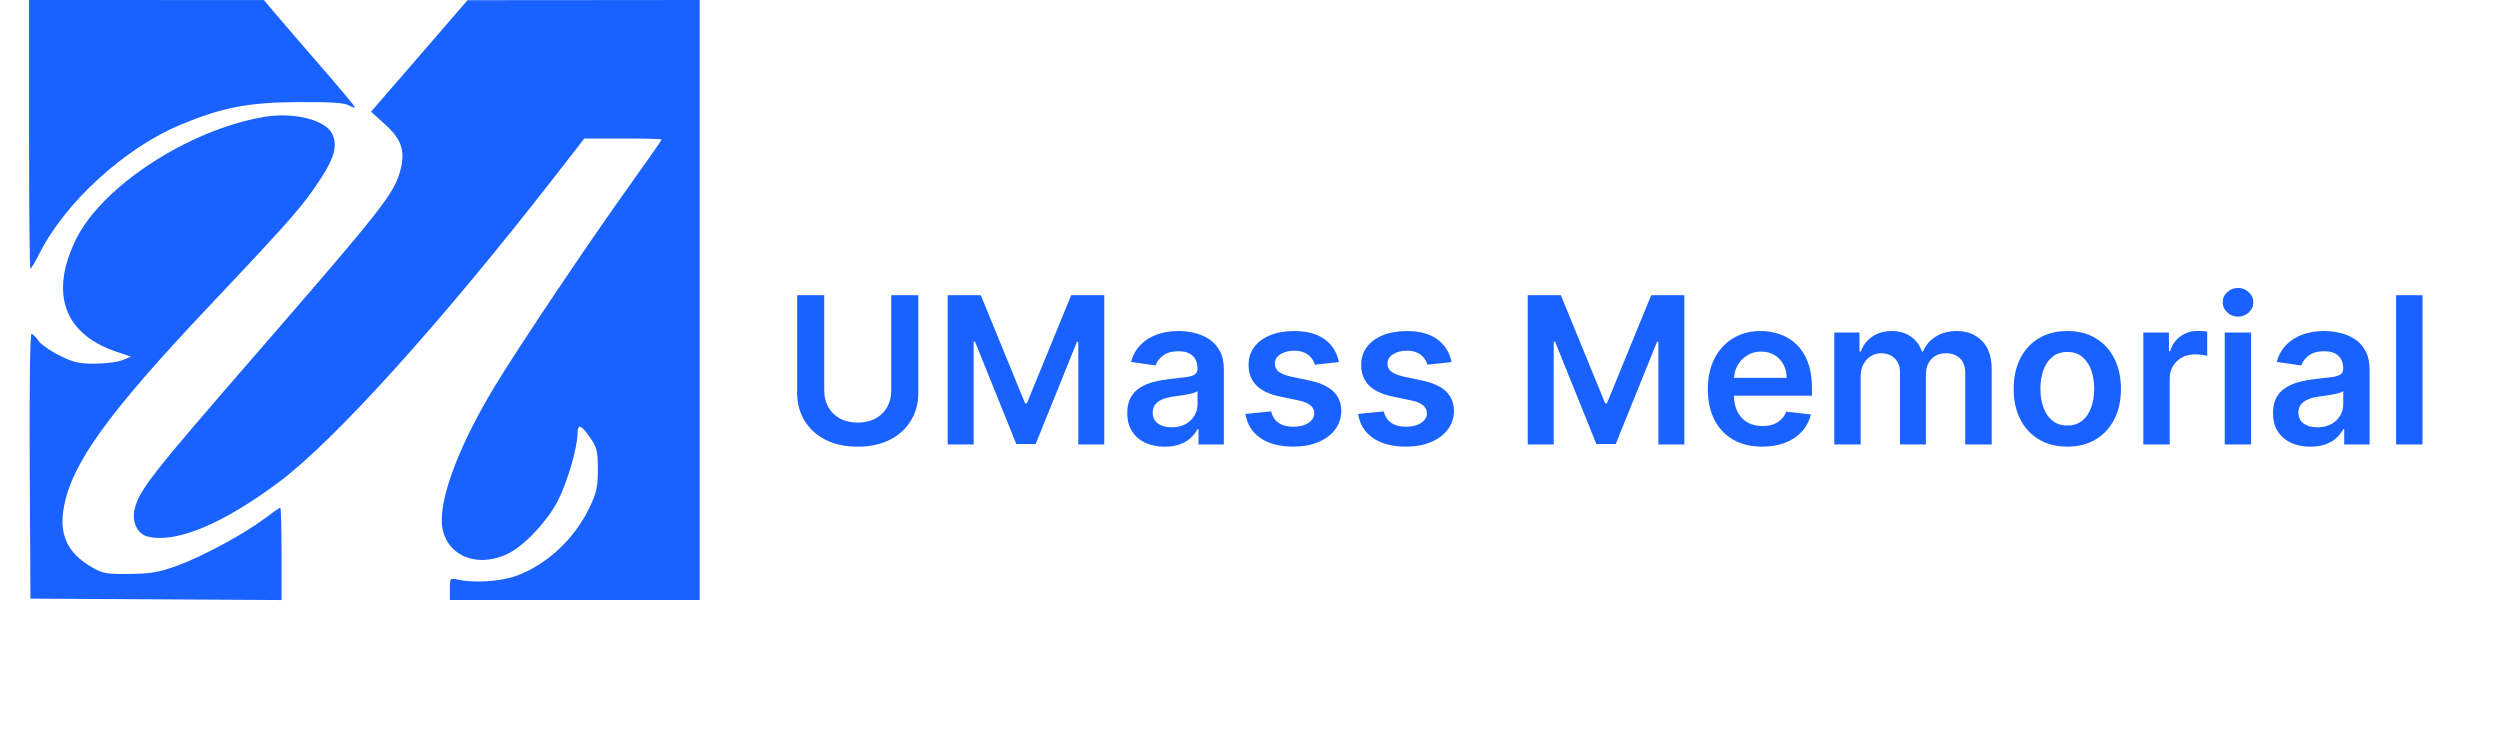
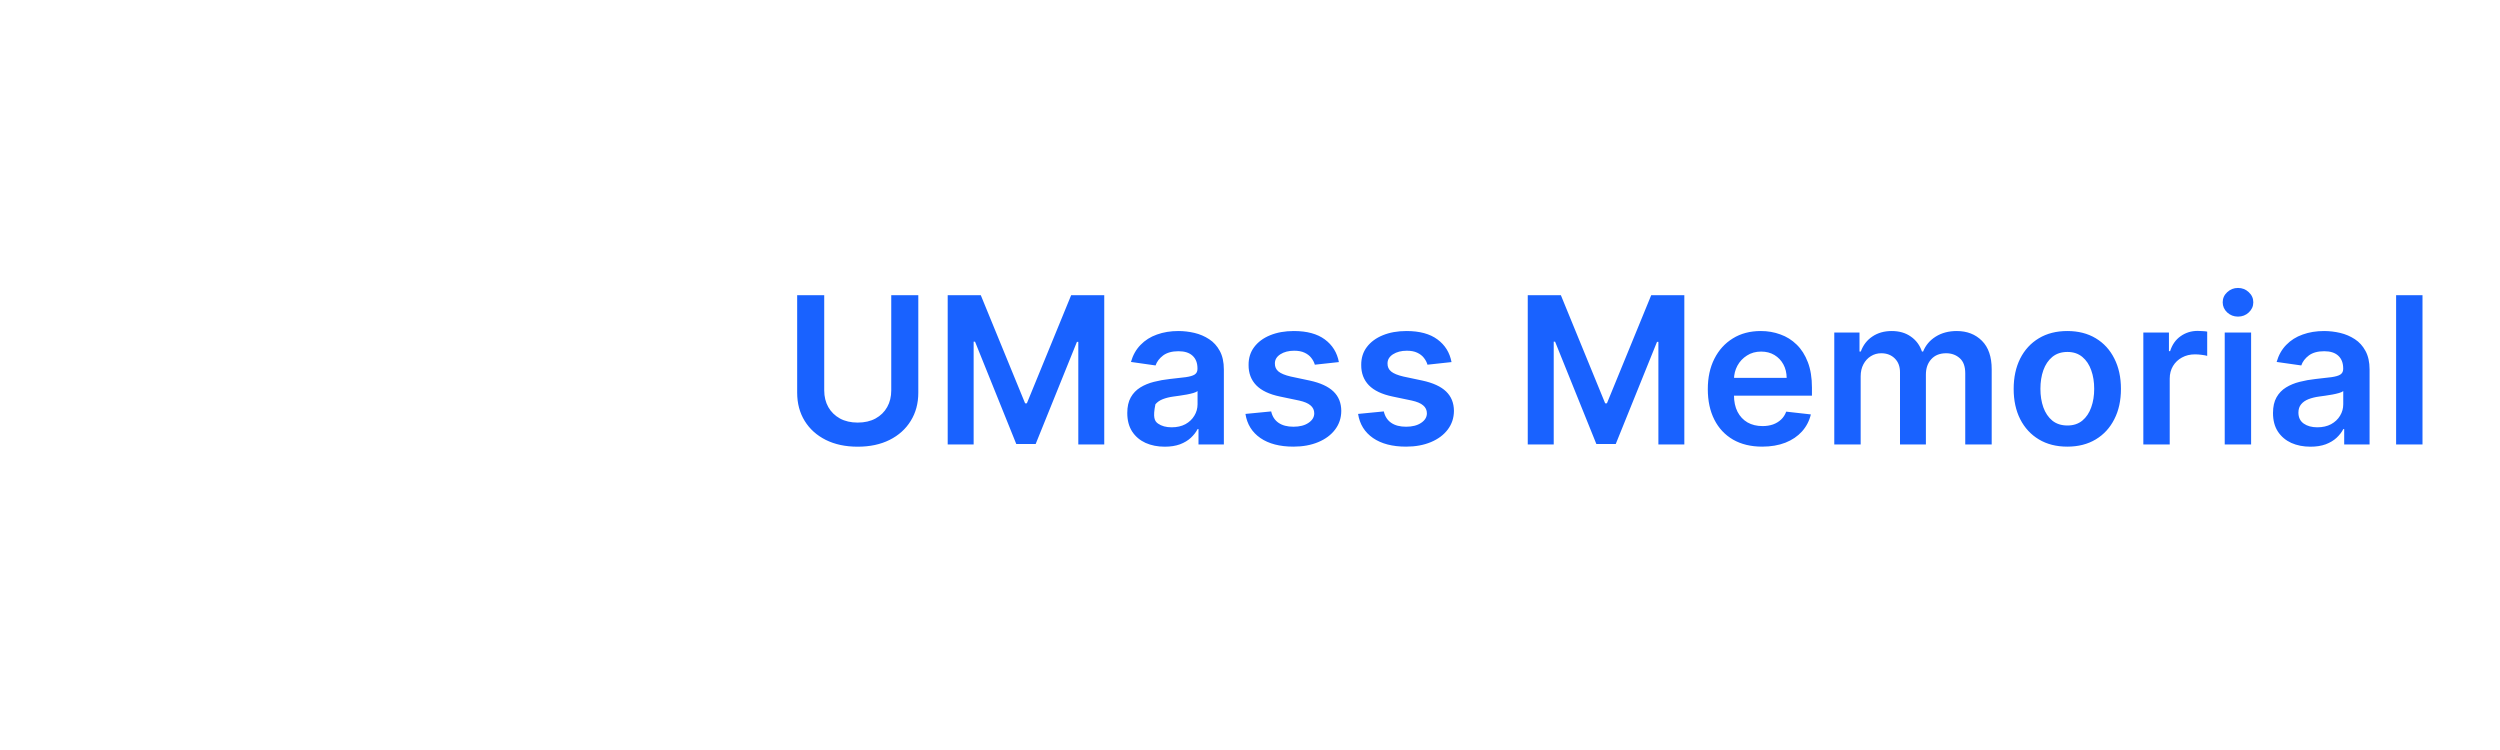
<svg xmlns="http://www.w3.org/2000/svg" width="200" height="60" viewBox="0 0 88 27" fill="none">
-   <path fill-rule="evenodd" clip-rule="evenodd" d="M0.047 4.838C0.047 7.499 0.068 9.676 0.094 9.676C0.12 9.676 0.27 9.423 0.426 9.114C1.356 7.274 3.493 5.326 5.498 4.491C6.997 3.867 7.936 3.686 9.723 3.675C10.873 3.668 11.399 3.701 11.556 3.791C11.677 3.86 11.775 3.89 11.775 3.858C11.775 3.826 11.237 3.18 10.578 2.423C9.92 1.665 9.183 0.811 8.941 0.524L8.501 0.003L4.274 0.001L0.047 0V4.838ZM14.094 2.015L12.357 4.022L12.847 4.462C13.475 5.028 13.61 5.456 13.394 6.2C13.162 6.999 12.693 7.593 8.253 12.706C4.48 17.05 4.037 17.613 3.854 18.294C3.729 18.759 3.935 19.221 4.309 19.314C5.325 19.57 7.007 18.874 9.039 17.357C11.053 15.854 14.909 11.581 18.991 6.33L20.034 4.988L21.427 4.986C22.193 4.985 22.82 5.002 22.82 5.024C22.82 5.046 22.311 5.774 21.689 6.643C20.128 8.824 17.723 12.407 16.812 13.907C15.625 15.863 14.903 17.685 14.903 18.723C14.904 19.91 16.063 20.508 17.266 19.943C17.865 19.661 18.715 18.759 19.102 17.992C19.427 17.348 19.79 16.097 19.79 15.622C19.79 15.24 19.91 15.274 20.241 15.752C20.491 16.113 20.523 16.242 20.523 16.9C20.523 17.527 20.476 17.74 20.22 18.277C19.683 19.404 18.659 20.353 17.564 20.738C17.006 20.934 16.069 20.994 15.504 20.87C15.198 20.803 15.196 20.805 15.196 21.201V21.6H19.692H24.188V10.8V0L20.01 0.004L15.832 0.007L14.094 2.015ZM8.517 4.207C5.8 4.664 2.665 6.707 1.729 8.629C0.779 10.582 1.313 12.037 3.213 12.67L3.712 12.837L3.419 12.962C3.258 13.031 2.814 13.09 2.433 13.092C1.848 13.096 1.645 13.049 1.134 12.794C0.8 12.627 0.458 12.386 0.374 12.256C0.289 12.127 0.18 12.022 0.132 12.022C0.082 12.022 0.056 14.031 0.07 16.786L0.096 21.551L4.616 21.576L9.136 21.602V19.939C9.136 19.025 9.115 18.277 9.09 18.277C9.064 18.277 8.813 18.451 8.531 18.664C7.796 19.221 6.294 20.031 5.38 20.365C4.728 20.602 4.431 20.654 3.663 20.662C2.817 20.671 2.694 20.648 2.278 20.403C1.419 19.898 1.119 19.236 1.301 18.248C1.591 16.671 2.885 14.881 6.518 11.033C9.566 7.805 9.922 7.396 10.578 6.38C11.051 5.648 11.157 5.2 10.952 4.804C10.695 4.307 9.566 4.031 8.517 4.207Z" fill="#1962FF" />
-   <path d="M31.085 10.626H32.059V14.137C32.059 14.522 31.968 14.86 31.786 15.152C31.606 15.445 31.352 15.673 31.025 15.837C30.698 16 30.316 16.081 29.878 16.081C29.439 16.081 29.056 16 28.729 15.837C28.402 15.673 28.148 15.445 27.968 15.152C27.788 14.86 27.698 14.522 27.698 14.137V10.626H28.672V14.056C28.672 14.28 28.721 14.479 28.818 14.654C28.918 14.829 29.058 14.966 29.238 15.066C29.418 15.164 29.632 15.213 29.878 15.213C30.125 15.213 30.338 15.164 30.519 15.066C30.701 14.966 30.841 14.829 30.939 14.654C31.037 14.479 31.085 14.28 31.085 14.056V10.626ZM33.117 10.626H34.308L35.904 14.52H35.967L37.562 10.626H38.753V16H37.819V12.308H37.769L36.284 15.984H35.586L34.101 12.3H34.051V16H33.117V10.626ZM40.931 16.081C40.676 16.081 40.446 16.036 40.241 15.945C40.038 15.852 39.877 15.716 39.758 15.536C39.641 15.355 39.582 15.133 39.582 14.869C39.582 14.642 39.624 14.454 39.708 14.305C39.792 14.156 39.907 14.037 40.052 13.948C40.197 13.859 40.361 13.791 40.543 13.746C40.726 13.699 40.916 13.665 41.112 13.644C41.348 13.619 41.54 13.597 41.687 13.578C41.834 13.557 41.94 13.526 42.007 13.484C42.075 13.44 42.109 13.373 42.109 13.282V13.266C42.109 13.068 42.051 12.915 41.933 12.807C41.816 12.698 41.647 12.644 41.427 12.644C41.194 12.644 41.01 12.695 40.873 12.796C40.739 12.898 40.648 13.018 40.6 13.156L39.714 13.03C39.784 12.785 39.899 12.58 40.06 12.416C40.221 12.249 40.418 12.125 40.65 12.043C40.883 11.959 41.14 11.917 41.422 11.917C41.616 11.917 41.809 11.94 42.002 11.985C42.194 12.031 42.37 12.106 42.529 12.211C42.688 12.314 42.816 12.455 42.912 12.633C43.01 12.812 43.059 13.035 43.059 13.303V16H42.146V15.446H42.114C42.057 15.558 41.975 15.663 41.87 15.761C41.767 15.857 41.637 15.935 41.48 15.995C41.324 16.052 41.141 16.081 40.931 16.081ZM41.178 15.383C41.368 15.383 41.534 15.346 41.674 15.271C41.814 15.194 41.921 15.092 41.996 14.966C42.073 14.84 42.112 14.703 42.112 14.554V14.079C42.082 14.104 42.031 14.127 41.96 14.148C41.89 14.168 41.811 14.187 41.724 14.203C41.636 14.218 41.55 14.232 41.464 14.245C41.378 14.257 41.304 14.267 41.241 14.276C41.099 14.295 40.972 14.327 40.86 14.37C40.748 14.414 40.66 14.476 40.595 14.554C40.531 14.631 40.498 14.731 40.498 14.853C40.498 15.028 40.562 15.16 40.69 15.25C40.817 15.339 40.98 15.383 41.178 15.383ZM47.2 13.035L46.334 13.129C46.309 13.042 46.266 12.96 46.205 12.883C46.146 12.806 46.065 12.744 45.964 12.697C45.862 12.649 45.738 12.626 45.591 12.626C45.394 12.626 45.227 12.668 45.093 12.754C44.96 12.84 44.894 12.951 44.896 13.087C44.894 13.205 44.937 13.3 45.024 13.373C45.114 13.447 45.261 13.507 45.465 13.555L46.153 13.701C46.534 13.784 46.817 13.914 47.003 14.092C47.19 14.271 47.285 14.504 47.286 14.793C47.285 15.047 47.21 15.271 47.063 15.465C46.918 15.657 46.716 15.808 46.457 15.916C46.198 16.024 45.901 16.079 45.565 16.079C45.072 16.079 44.675 15.976 44.374 15.769C44.073 15.561 43.894 15.271 43.836 14.901L44.762 14.811C44.804 14.993 44.893 15.131 45.03 15.223C45.166 15.316 45.344 15.362 45.562 15.362C45.788 15.362 45.969 15.316 46.105 15.223C46.244 15.131 46.313 15.016 46.313 14.88C46.313 14.764 46.268 14.669 46.179 14.594C46.092 14.518 45.955 14.461 45.77 14.42L45.082 14.276C44.696 14.196 44.41 14.06 44.224 13.869C44.039 13.677 43.947 13.434 43.949 13.14C43.947 12.892 44.014 12.676 44.151 12.494C44.289 12.311 44.48 12.169 44.725 12.069C44.972 11.968 45.256 11.917 45.578 11.917C46.05 11.917 46.422 12.018 46.693 12.219C46.966 12.42 47.135 12.692 47.2 13.035ZM51.255 13.035L50.389 13.129C50.364 13.042 50.322 12.96 50.26 12.883C50.201 12.806 50.12 12.744 50.019 12.697C49.918 12.649 49.793 12.626 49.646 12.626C49.449 12.626 49.283 12.668 49.148 12.754C49.015 12.84 48.949 12.951 48.951 13.087C48.949 13.205 48.992 13.3 49.08 13.373C49.169 13.447 49.316 13.507 49.52 13.555L50.208 13.701C50.589 13.784 50.873 13.914 51.058 14.092C51.245 14.271 51.34 14.504 51.342 14.793C51.34 15.047 51.265 15.271 51.118 15.465C50.973 15.657 50.771 15.808 50.512 15.916C50.253 16.024 49.956 16.079 49.62 16.079C49.127 16.079 48.73 15.976 48.429 15.769C48.128 15.561 47.949 15.271 47.891 14.901L48.817 14.811C48.859 14.993 48.949 15.131 49.085 15.223C49.221 15.316 49.399 15.362 49.618 15.362C49.843 15.362 50.024 15.316 50.161 15.223C50.299 15.131 50.368 15.016 50.368 14.88C50.368 14.764 50.323 14.669 50.234 14.594C50.147 14.518 50.01 14.461 49.825 14.42L49.137 14.276C48.751 14.196 48.465 14.06 48.279 13.869C48.094 13.677 48.002 13.434 48.004 13.14C48.002 12.892 48.069 12.676 48.206 12.494C48.344 12.311 48.536 12.169 48.781 12.069C49.027 11.968 49.312 11.917 49.633 11.917C50.106 11.917 50.477 12.018 50.748 12.219C51.021 12.42 51.19 12.692 51.255 13.035ZM53.999 10.626H55.191L56.786 14.52H56.849L58.444 10.626H59.636V16H58.702V12.308H58.652L57.167 15.984H56.469L54.983 12.3H54.934V16H53.999V10.626ZM62.438 16.079C62.034 16.079 61.685 15.995 61.391 15.827C61.099 15.657 60.874 15.418 60.717 15.108C60.559 14.796 60.481 14.43 60.481 14.008C60.481 13.594 60.559 13.23 60.717 12.917C60.876 12.602 61.098 12.357 61.383 12.182C61.668 12.005 62.003 11.917 62.388 11.917C62.637 11.917 62.871 11.957 63.091 12.038C63.314 12.117 63.51 12.239 63.679 12.405C63.851 12.571 63.985 12.783 64.083 13.04C64.181 13.296 64.23 13.6 64.23 13.953V14.245H60.927V13.604H63.32C63.318 13.422 63.279 13.261 63.202 13.119C63.125 12.976 63.017 12.863 62.879 12.78C62.742 12.698 62.583 12.657 62.401 12.657C62.207 12.657 62.037 12.704 61.89 12.799C61.743 12.892 61.628 13.014 61.546 13.166C61.465 13.317 61.424 13.482 61.423 13.662V14.221C61.423 14.455 61.465 14.657 61.551 14.825C61.637 14.991 61.757 15.118 61.911 15.208C62.065 15.295 62.245 15.339 62.451 15.339C62.589 15.339 62.714 15.319 62.826 15.281C62.938 15.241 63.035 15.182 63.118 15.105C63.2 15.028 63.262 14.933 63.304 14.819L64.191 14.919C64.135 15.153 64.028 15.358 63.871 15.533C63.715 15.706 63.516 15.841 63.273 15.937C63.029 16.032 62.751 16.079 62.438 16.079ZM65.034 16V11.97H65.942V12.655H65.989C66.073 12.424 66.212 12.243 66.406 12.114C66.6 11.983 66.832 11.917 67.101 11.917C67.374 11.917 67.604 11.984 67.791 12.117C67.98 12.248 68.113 12.427 68.19 12.655H68.232C68.322 12.431 68.472 12.252 68.684 12.119C68.897 11.985 69.15 11.917 69.442 11.917C69.813 11.917 70.115 12.034 70.35 12.269C70.584 12.503 70.701 12.845 70.701 13.295V16H69.749V13.442C69.749 13.191 69.683 13.009 69.549 12.893C69.417 12.776 69.254 12.717 69.061 12.717C68.832 12.717 68.653 12.789 68.524 12.933C68.396 13.074 68.332 13.259 68.332 13.486V16H67.4V13.402C67.4 13.194 67.338 13.028 67.212 12.904C67.087 12.78 66.925 12.717 66.724 12.717C66.587 12.717 66.463 12.752 66.351 12.822C66.239 12.891 66.15 12.988 66.083 13.114C66.017 13.238 65.984 13.383 65.984 13.549V16H65.034ZM73.423 16.079C73.029 16.079 72.688 15.992 72.4 15.819C72.111 15.646 71.887 15.403 71.728 15.092C71.571 14.781 71.492 14.417 71.492 14.001C71.492 13.584 71.571 13.22 71.728 12.906C71.887 12.593 72.111 12.35 72.4 12.177C72.688 12.004 73.029 11.917 73.423 11.917C73.817 11.917 74.158 12.004 74.446 12.177C74.735 12.35 74.958 12.593 75.115 12.906C75.275 13.22 75.354 13.584 75.354 14.001C75.354 14.417 75.275 14.781 75.115 15.092C74.958 15.403 74.735 15.646 74.446 15.819C74.158 15.992 73.817 16.079 73.423 16.079ZM73.428 15.318C73.642 15.318 73.82 15.259 73.964 15.142C74.107 15.023 74.214 14.864 74.284 14.664C74.356 14.465 74.391 14.243 74.391 13.998C74.391 13.751 74.356 13.528 74.284 13.329C74.214 13.128 74.107 12.968 73.964 12.849C73.82 12.73 73.642 12.67 73.428 12.67C73.21 12.67 73.028 12.73 72.883 12.849C72.739 12.968 72.632 13.128 72.56 13.329C72.49 13.528 72.455 13.751 72.455 13.998C72.455 14.243 72.49 14.465 72.56 14.664C72.632 14.864 72.739 15.023 72.883 15.142C73.028 15.259 73.21 15.318 73.428 15.318ZM76.16 16V11.97H77.082V12.641H77.124C77.197 12.409 77.323 12.229 77.501 12.104C77.681 11.976 77.887 11.912 78.118 11.912C78.17 11.912 78.229 11.915 78.294 11.92C78.36 11.923 78.415 11.929 78.459 11.938V12.812C78.419 12.798 78.355 12.786 78.267 12.775C78.182 12.763 78.099 12.757 78.018 12.757C77.845 12.757 77.689 12.794 77.551 12.87C77.415 12.943 77.307 13.046 77.228 13.177C77.15 13.308 77.11 13.459 77.11 13.631V16H76.16ZM79.09 16V11.97H80.04V16H79.09ZM79.568 11.398C79.417 11.398 79.288 11.348 79.179 11.248C79.071 11.147 79.017 11.025 79.017 10.883C79.017 10.74 79.071 10.618 79.179 10.519C79.288 10.417 79.417 10.366 79.568 10.366C79.72 10.366 79.849 10.417 79.956 10.519C80.064 10.618 80.119 10.74 80.119 10.883C80.119 11.025 80.064 11.147 79.956 11.248C79.849 11.348 79.72 11.398 79.568 11.398ZM82.177 16.081C81.921 16.081 81.691 16.036 81.486 15.945C81.284 15.852 81.123 15.716 81.004 15.536C80.886 15.355 80.828 15.133 80.828 14.869C80.828 14.642 80.87 14.454 80.954 14.305C81.038 14.156 81.152 14.037 81.297 13.948C81.443 13.859 81.606 13.791 81.788 13.746C81.972 13.699 82.162 13.665 82.358 13.644C82.594 13.619 82.785 13.597 82.932 13.578C83.079 13.557 83.186 13.526 83.252 13.484C83.32 13.44 83.355 13.373 83.355 13.282V13.266C83.355 13.068 83.296 12.915 83.179 12.807C83.062 12.698 82.893 12.644 82.672 12.644C82.44 12.644 82.255 12.695 82.119 12.796C81.984 12.898 81.893 13.018 81.846 13.156L80.959 13.03C81.029 12.785 81.144 12.58 81.305 12.416C81.466 12.249 81.663 12.125 81.896 12.043C82.128 11.959 82.385 11.917 82.667 11.917C82.861 11.917 83.055 11.94 83.247 11.985C83.439 12.031 83.615 12.106 83.775 12.211C83.934 12.314 84.061 12.455 84.157 12.633C84.255 12.812 84.305 13.035 84.305 13.303V16H83.391V15.446H83.36C83.302 15.558 83.221 15.663 83.116 15.761C83.013 15.857 82.882 15.935 82.725 15.995C82.569 16.052 82.386 16.081 82.177 16.081ZM82.423 15.383C82.614 15.383 82.779 15.346 82.919 15.271C83.059 15.194 83.167 15.092 83.242 14.966C83.319 14.84 83.357 14.703 83.357 14.554V14.079C83.328 14.104 83.277 14.127 83.205 14.148C83.135 14.168 83.056 14.187 82.969 14.203C82.881 14.218 82.795 14.232 82.709 14.245C82.623 14.257 82.549 14.267 82.486 14.276C82.344 14.295 82.218 14.327 82.106 14.37C81.994 14.414 81.905 14.476 81.841 14.554C81.776 14.631 81.743 14.731 81.743 14.853C81.743 15.028 81.807 15.16 81.935 15.25C82.063 15.339 82.225 15.383 82.423 15.383ZM86.21 10.626V16H85.26V10.626H86.21Z" fill="#1962FF" />
+   <path d="M31.085 10.626H32.059V14.137C32.059 14.522 31.968 14.86 31.786 15.152C31.606 15.445 31.352 15.673 31.025 15.837C30.698 16 30.316 16.081 29.878 16.081C29.439 16.081 29.056 16 28.729 15.837C28.402 15.673 28.148 15.445 27.968 15.152C27.788 14.86 27.698 14.522 27.698 14.137V10.626H28.672V14.056C28.672 14.28 28.721 14.479 28.818 14.654C28.918 14.829 29.058 14.966 29.238 15.066C29.418 15.164 29.632 15.213 29.878 15.213C30.125 15.213 30.338 15.164 30.519 15.066C30.701 14.966 30.841 14.829 30.939 14.654C31.037 14.479 31.085 14.28 31.085 14.056V10.626ZM33.117 10.626H34.308L35.904 14.52H35.967L37.562 10.626H38.753V16H37.819V12.308H37.769L36.284 15.984H35.586L34.101 12.3H34.051V16H33.117V10.626ZM40.931 16.081C40.676 16.081 40.446 16.036 40.241 15.945C40.038 15.852 39.877 15.716 39.758 15.536C39.641 15.355 39.582 15.133 39.582 14.869C39.582 14.642 39.624 14.454 39.708 14.305C39.792 14.156 39.907 14.037 40.052 13.948C40.197 13.859 40.361 13.791 40.543 13.746C40.726 13.699 40.916 13.665 41.112 13.644C41.348 13.619 41.54 13.597 41.687 13.578C41.834 13.557 41.94 13.526 42.007 13.484C42.075 13.44 42.109 13.373 42.109 13.282V13.266C42.109 13.068 42.051 12.915 41.933 12.807C41.816 12.698 41.647 12.644 41.427 12.644C41.194 12.644 41.01 12.695 40.873 12.796C40.739 12.898 40.648 13.018 40.6 13.156L39.714 13.03C39.784 12.785 39.899 12.58 40.06 12.416C40.221 12.249 40.418 12.125 40.65 12.043C40.883 11.959 41.14 11.917 41.422 11.917C41.616 11.917 41.809 11.94 42.002 11.985C42.194 12.031 42.37 12.106 42.529 12.211C42.688 12.314 42.816 12.455 42.912 12.633C43.01 12.812 43.059 13.035 43.059 13.303V16H42.146V15.446H42.114C42.057 15.558 41.975 15.663 41.87 15.761C41.767 15.857 41.637 15.935 41.48 15.995C41.324 16.052 41.141 16.081 40.931 16.081ZM41.178 15.383C41.368 15.383 41.534 15.346 41.674 15.271C41.814 15.194 41.921 15.092 41.996 14.966C42.073 14.84 42.112 14.703 42.112 14.554V14.079C42.082 14.104 42.031 14.127 41.96 14.148C41.89 14.168 41.811 14.187 41.724 14.203C41.636 14.218 41.55 14.232 41.464 14.245C41.378 14.257 41.304 14.267 41.241 14.276C41.099 14.295 40.972 14.327 40.86 14.37C40.748 14.414 40.66 14.476 40.595 14.554C40.498 15.028 40.562 15.16 40.69 15.25C40.817 15.339 40.98 15.383 41.178 15.383ZM47.2 13.035L46.334 13.129C46.309 13.042 46.266 12.96 46.205 12.883C46.146 12.806 46.065 12.744 45.964 12.697C45.862 12.649 45.738 12.626 45.591 12.626C45.394 12.626 45.227 12.668 45.093 12.754C44.96 12.84 44.894 12.951 44.896 13.087C44.894 13.205 44.937 13.3 45.024 13.373C45.114 13.447 45.261 13.507 45.465 13.555L46.153 13.701C46.534 13.784 46.817 13.914 47.003 14.092C47.19 14.271 47.285 14.504 47.286 14.793C47.285 15.047 47.21 15.271 47.063 15.465C46.918 15.657 46.716 15.808 46.457 15.916C46.198 16.024 45.901 16.079 45.565 16.079C45.072 16.079 44.675 15.976 44.374 15.769C44.073 15.561 43.894 15.271 43.836 14.901L44.762 14.811C44.804 14.993 44.893 15.131 45.03 15.223C45.166 15.316 45.344 15.362 45.562 15.362C45.788 15.362 45.969 15.316 46.105 15.223C46.244 15.131 46.313 15.016 46.313 14.88C46.313 14.764 46.268 14.669 46.179 14.594C46.092 14.518 45.955 14.461 45.77 14.42L45.082 14.276C44.696 14.196 44.41 14.06 44.224 13.869C44.039 13.677 43.947 13.434 43.949 13.14C43.947 12.892 44.014 12.676 44.151 12.494C44.289 12.311 44.48 12.169 44.725 12.069C44.972 11.968 45.256 11.917 45.578 11.917C46.05 11.917 46.422 12.018 46.693 12.219C46.966 12.42 47.135 12.692 47.2 13.035ZM51.255 13.035L50.389 13.129C50.364 13.042 50.322 12.96 50.26 12.883C50.201 12.806 50.12 12.744 50.019 12.697C49.918 12.649 49.793 12.626 49.646 12.626C49.449 12.626 49.283 12.668 49.148 12.754C49.015 12.84 48.949 12.951 48.951 13.087C48.949 13.205 48.992 13.3 49.08 13.373C49.169 13.447 49.316 13.507 49.52 13.555L50.208 13.701C50.589 13.784 50.873 13.914 51.058 14.092C51.245 14.271 51.34 14.504 51.342 14.793C51.34 15.047 51.265 15.271 51.118 15.465C50.973 15.657 50.771 15.808 50.512 15.916C50.253 16.024 49.956 16.079 49.62 16.079C49.127 16.079 48.73 15.976 48.429 15.769C48.128 15.561 47.949 15.271 47.891 14.901L48.817 14.811C48.859 14.993 48.949 15.131 49.085 15.223C49.221 15.316 49.399 15.362 49.618 15.362C49.843 15.362 50.024 15.316 50.161 15.223C50.299 15.131 50.368 15.016 50.368 14.88C50.368 14.764 50.323 14.669 50.234 14.594C50.147 14.518 50.01 14.461 49.825 14.42L49.137 14.276C48.751 14.196 48.465 14.06 48.279 13.869C48.094 13.677 48.002 13.434 48.004 13.14C48.002 12.892 48.069 12.676 48.206 12.494C48.344 12.311 48.536 12.169 48.781 12.069C49.027 11.968 49.312 11.917 49.633 11.917C50.106 11.917 50.477 12.018 50.748 12.219C51.021 12.42 51.19 12.692 51.255 13.035ZM53.999 10.626H55.191L56.786 14.52H56.849L58.444 10.626H59.636V16H58.702V12.308H58.652L57.167 15.984H56.469L54.983 12.3H54.934V16H53.999V10.626ZM62.438 16.079C62.034 16.079 61.685 15.995 61.391 15.827C61.099 15.657 60.874 15.418 60.717 15.108C60.559 14.796 60.481 14.43 60.481 14.008C60.481 13.594 60.559 13.23 60.717 12.917C60.876 12.602 61.098 12.357 61.383 12.182C61.668 12.005 62.003 11.917 62.388 11.917C62.637 11.917 62.871 11.957 63.091 12.038C63.314 12.117 63.51 12.239 63.679 12.405C63.851 12.571 63.985 12.783 64.083 13.04C64.181 13.296 64.23 13.6 64.23 13.953V14.245H60.927V13.604H63.32C63.318 13.422 63.279 13.261 63.202 13.119C63.125 12.976 63.017 12.863 62.879 12.78C62.742 12.698 62.583 12.657 62.401 12.657C62.207 12.657 62.037 12.704 61.89 12.799C61.743 12.892 61.628 13.014 61.546 13.166C61.465 13.317 61.424 13.482 61.423 13.662V14.221C61.423 14.455 61.465 14.657 61.551 14.825C61.637 14.991 61.757 15.118 61.911 15.208C62.065 15.295 62.245 15.339 62.451 15.339C62.589 15.339 62.714 15.319 62.826 15.281C62.938 15.241 63.035 15.182 63.118 15.105C63.2 15.028 63.262 14.933 63.304 14.819L64.191 14.919C64.135 15.153 64.028 15.358 63.871 15.533C63.715 15.706 63.516 15.841 63.273 15.937C63.029 16.032 62.751 16.079 62.438 16.079ZM65.034 16V11.97H65.942V12.655H65.989C66.073 12.424 66.212 12.243 66.406 12.114C66.6 11.983 66.832 11.917 67.101 11.917C67.374 11.917 67.604 11.984 67.791 12.117C67.98 12.248 68.113 12.427 68.19 12.655H68.232C68.322 12.431 68.472 12.252 68.684 12.119C68.897 11.985 69.15 11.917 69.442 11.917C69.813 11.917 70.115 12.034 70.35 12.269C70.584 12.503 70.701 12.845 70.701 13.295V16H69.749V13.442C69.749 13.191 69.683 13.009 69.549 12.893C69.417 12.776 69.254 12.717 69.061 12.717C68.832 12.717 68.653 12.789 68.524 12.933C68.396 13.074 68.332 13.259 68.332 13.486V16H67.4V13.402C67.4 13.194 67.338 13.028 67.212 12.904C67.087 12.78 66.925 12.717 66.724 12.717C66.587 12.717 66.463 12.752 66.351 12.822C66.239 12.891 66.15 12.988 66.083 13.114C66.017 13.238 65.984 13.383 65.984 13.549V16H65.034ZM73.423 16.079C73.029 16.079 72.688 15.992 72.4 15.819C72.111 15.646 71.887 15.403 71.728 15.092C71.571 14.781 71.492 14.417 71.492 14.001C71.492 13.584 71.571 13.22 71.728 12.906C71.887 12.593 72.111 12.35 72.4 12.177C72.688 12.004 73.029 11.917 73.423 11.917C73.817 11.917 74.158 12.004 74.446 12.177C74.735 12.35 74.958 12.593 75.115 12.906C75.275 13.22 75.354 13.584 75.354 14.001C75.354 14.417 75.275 14.781 75.115 15.092C74.958 15.403 74.735 15.646 74.446 15.819C74.158 15.992 73.817 16.079 73.423 16.079ZM73.428 15.318C73.642 15.318 73.82 15.259 73.964 15.142C74.107 15.023 74.214 14.864 74.284 14.664C74.356 14.465 74.391 14.243 74.391 13.998C74.391 13.751 74.356 13.528 74.284 13.329C74.214 13.128 74.107 12.968 73.964 12.849C73.82 12.73 73.642 12.67 73.428 12.67C73.21 12.67 73.028 12.73 72.883 12.849C72.739 12.968 72.632 13.128 72.56 13.329C72.49 13.528 72.455 13.751 72.455 13.998C72.455 14.243 72.49 14.465 72.56 14.664C72.632 14.864 72.739 15.023 72.883 15.142C73.028 15.259 73.21 15.318 73.428 15.318ZM76.16 16V11.97H77.082V12.641H77.124C77.197 12.409 77.323 12.229 77.501 12.104C77.681 11.976 77.887 11.912 78.118 11.912C78.17 11.912 78.229 11.915 78.294 11.92C78.36 11.923 78.415 11.929 78.459 11.938V12.812C78.419 12.798 78.355 12.786 78.267 12.775C78.182 12.763 78.099 12.757 78.018 12.757C77.845 12.757 77.689 12.794 77.551 12.87C77.415 12.943 77.307 13.046 77.228 13.177C77.15 13.308 77.11 13.459 77.11 13.631V16H76.16ZM79.09 16V11.97H80.04V16H79.09ZM79.568 11.398C79.417 11.398 79.288 11.348 79.179 11.248C79.071 11.147 79.017 11.025 79.017 10.883C79.017 10.74 79.071 10.618 79.179 10.519C79.288 10.417 79.417 10.366 79.568 10.366C79.72 10.366 79.849 10.417 79.956 10.519C80.064 10.618 80.119 10.74 80.119 10.883C80.119 11.025 80.064 11.147 79.956 11.248C79.849 11.348 79.72 11.398 79.568 11.398ZM82.177 16.081C81.921 16.081 81.691 16.036 81.486 15.945C81.284 15.852 81.123 15.716 81.004 15.536C80.886 15.355 80.828 15.133 80.828 14.869C80.828 14.642 80.87 14.454 80.954 14.305C81.038 14.156 81.152 14.037 81.297 13.948C81.443 13.859 81.606 13.791 81.788 13.746C81.972 13.699 82.162 13.665 82.358 13.644C82.594 13.619 82.785 13.597 82.932 13.578C83.079 13.557 83.186 13.526 83.252 13.484C83.32 13.44 83.355 13.373 83.355 13.282V13.266C83.355 13.068 83.296 12.915 83.179 12.807C83.062 12.698 82.893 12.644 82.672 12.644C82.44 12.644 82.255 12.695 82.119 12.796C81.984 12.898 81.893 13.018 81.846 13.156L80.959 13.03C81.029 12.785 81.144 12.58 81.305 12.416C81.466 12.249 81.663 12.125 81.896 12.043C82.128 11.959 82.385 11.917 82.667 11.917C82.861 11.917 83.055 11.94 83.247 11.985C83.439 12.031 83.615 12.106 83.775 12.211C83.934 12.314 84.061 12.455 84.157 12.633C84.255 12.812 84.305 13.035 84.305 13.303V16H83.391V15.446H83.36C83.302 15.558 83.221 15.663 83.116 15.761C83.013 15.857 82.882 15.935 82.725 15.995C82.569 16.052 82.386 16.081 82.177 16.081ZM82.423 15.383C82.614 15.383 82.779 15.346 82.919 15.271C83.059 15.194 83.167 15.092 83.242 14.966C83.319 14.84 83.357 14.703 83.357 14.554V14.079C83.328 14.104 83.277 14.127 83.205 14.148C83.135 14.168 83.056 14.187 82.969 14.203C82.881 14.218 82.795 14.232 82.709 14.245C82.623 14.257 82.549 14.267 82.486 14.276C82.344 14.295 82.218 14.327 82.106 14.37C81.994 14.414 81.905 14.476 81.841 14.554C81.776 14.631 81.743 14.731 81.743 14.853C81.743 15.028 81.807 15.16 81.935 15.25C82.063 15.339 82.225 15.383 82.423 15.383ZM86.21 10.626V16H85.26V10.626H86.21Z" fill="#1962FF" />
</svg>